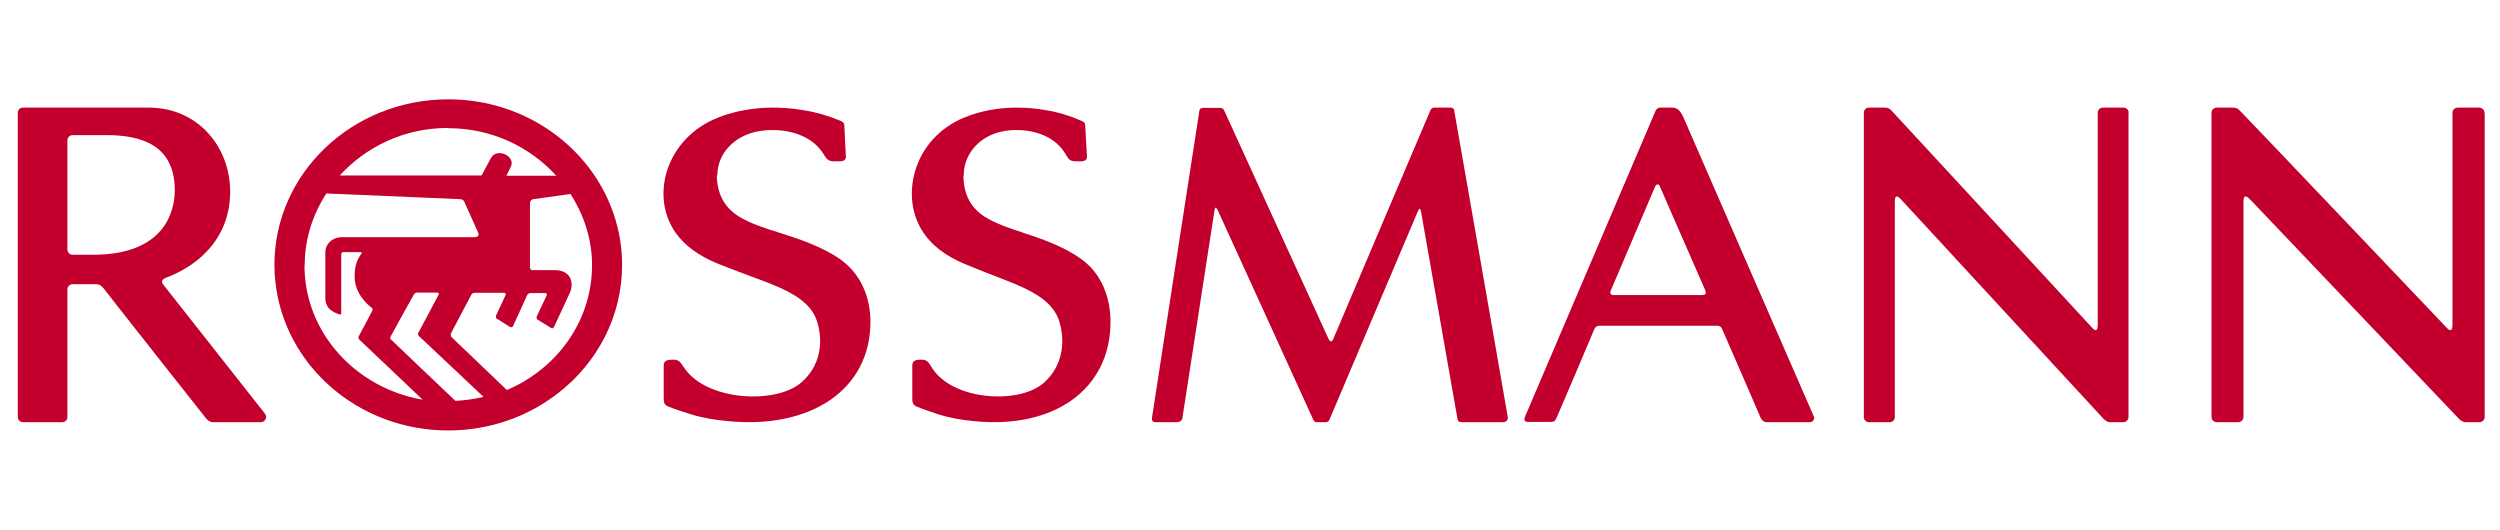
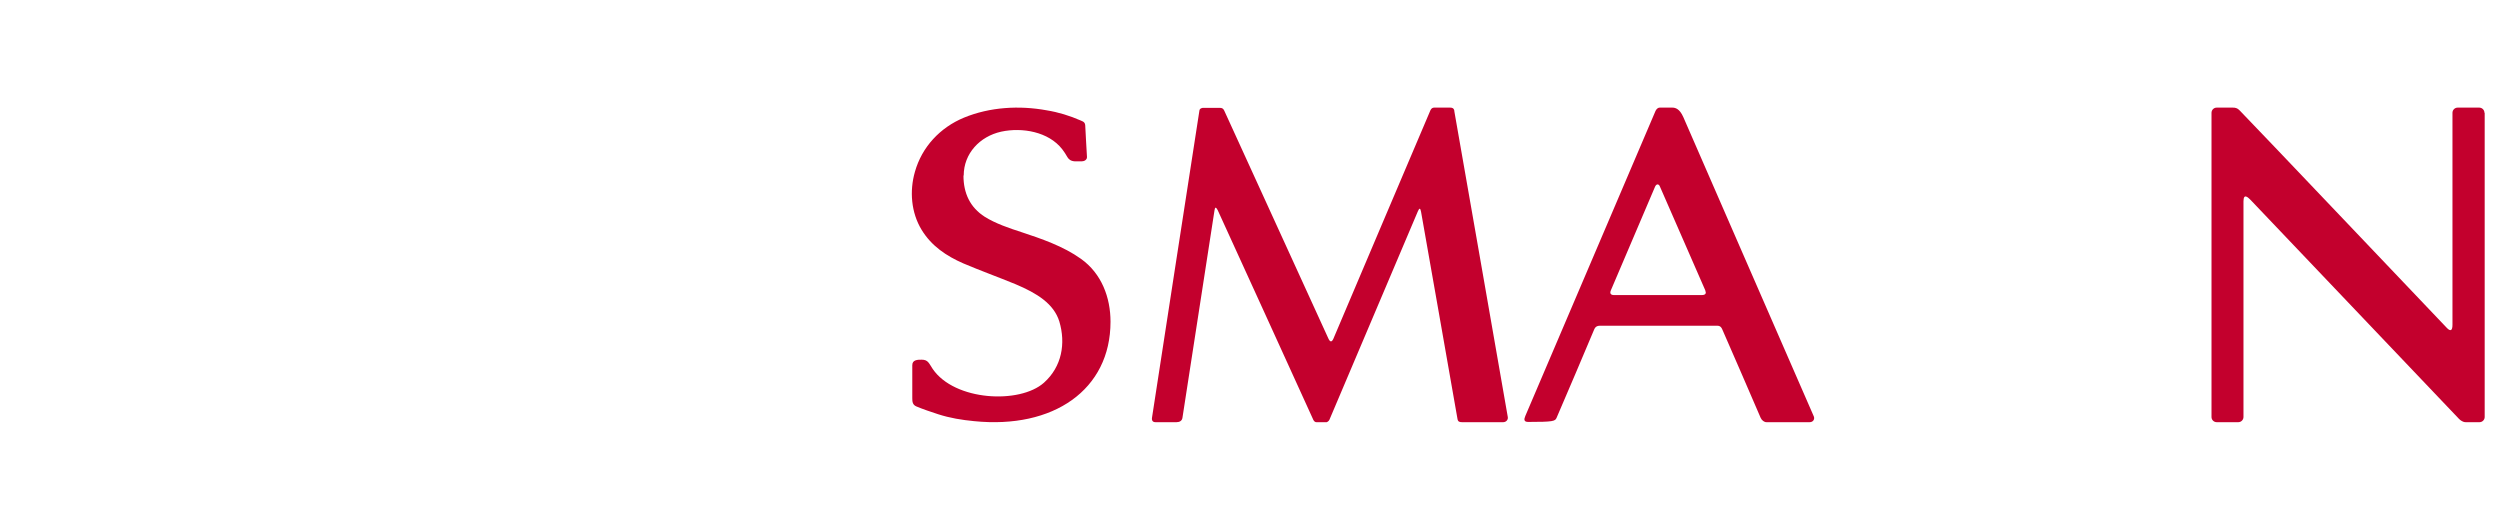
<svg xmlns="http://www.w3.org/2000/svg" width="302" height="64" viewBox="0 0 302 64" fill="none">
  <path d="M175.684 13.385C175.626 13.059 175.42 13 175.185 13H173.248C173.101 13 172.925 13.059 172.807 13.296C172.69 13.533 161.27 40.464 161.065 40.938C160.859 41.382 160.654 41.322 160.448 40.849C160.33 40.583 148.001 13.592 147.884 13.355C147.766 13.089 147.59 13.03 147.356 13.03H145.3C145.3 13.03 144.918 13.059 144.889 13.355C144.83 13.621 139.194 50.29 139.165 50.438C139.135 50.586 139.106 51 139.575 51H142.129C142.511 51 142.776 50.822 142.835 50.497C142.892 50.053 146.68 25.637 146.709 25.43C146.768 24.986 146.885 24.986 147.091 25.371C147.209 25.578 158.57 50.556 158.657 50.734C158.745 50.911 158.892 51 159.01 51H160.271C160.271 51 160.507 50.911 160.595 50.704C160.683 50.497 171.105 25.933 171.281 25.519C171.457 25.104 171.575 25.104 171.662 25.578C171.721 25.815 176.007 50.319 176.066 50.615C176.124 50.941 176.301 51 176.624 51H181.585C181.938 51 182.201 50.704 182.142 50.379C181.995 49.52 175.743 13.71 175.684 13.444V13.385Z" fill="#C3002D" />
-   <path d="M206.002 35.112C206.12 35.379 206.09 35.646 205.562 35.646H194.982C194.572 35.646 194.426 35.438 194.601 35.053C194.748 34.727 199.76 22.959 199.935 22.544C200.112 22.159 200.405 22.218 200.522 22.544C200.727 23.019 205.886 34.846 206.002 35.083V35.112ZM203.336 14.126C202.896 13.148 202.397 13 202.016 13H200.493C200.346 13 200.141 13.089 199.994 13.385C199.847 13.711 184.491 49.725 184.255 50.259C184.08 50.674 184.08 50.97 184.607 50.97H187.391C187.656 50.97 187.86 50.882 188.037 50.467C188.271 49.963 192.432 40.181 192.579 39.796C192.784 39.292 193.195 39.351 193.487 39.351H207.263C207.526 39.351 207.849 39.292 208.053 39.796C208.053 39.796 212.568 50.141 212.684 50.467C212.831 50.793 213.124 51 213.389 51H218.605C219.045 51 219.25 50.615 219.103 50.289C218.986 50.052 203.717 14.986 203.336 14.126Z" fill="#C3002D" />
+   <path d="M206.002 35.112C206.12 35.379 206.09 35.646 205.562 35.646H194.982C194.572 35.646 194.426 35.438 194.601 35.053C194.748 34.727 199.76 22.959 199.935 22.544C200.112 22.159 200.405 22.218 200.522 22.544C200.727 23.019 205.886 34.846 206.002 35.083V35.112ZM203.336 14.126C202.896 13.148 202.397 13 202.016 13H200.493C200.346 13 200.141 13.089 199.994 13.385C199.847 13.711 184.491 49.725 184.255 50.259C184.08 50.674 184.08 50.97 184.607 50.97C187.656 50.97 187.86 50.882 188.037 50.467C188.271 49.963 192.432 40.181 192.579 39.796C192.784 39.292 193.195 39.351 193.487 39.351H207.263C207.526 39.351 207.849 39.292 208.053 39.796C208.053 39.796 212.568 50.141 212.684 50.467C212.831 50.793 213.124 51 213.389 51H218.605C219.045 51 219.25 50.615 219.103 50.289C218.986 50.052 203.717 14.986 203.336 14.126Z" fill="#C3002D" />
  <path d="M116.416 21.207C116.416 18.542 118.36 16.478 120.944 15.905C123.469 15.36 126.662 15.905 128.316 18.026C128.548 18.312 128.752 18.656 128.955 19C129.1 19.23 129.332 19.459 129.826 19.488C129.942 19.488 130.435 19.488 130.696 19.488C130.958 19.488 131.335 19.316 131.306 18.943C131.248 18.226 131.132 15.675 131.103 15.274C131.103 14.758 130.871 14.701 130.551 14.557C129.245 13.984 127.852 13.554 126.43 13.325C123.121 12.723 119.58 12.924 116.445 14.213C113.542 15.417 111.365 17.768 110.524 20.749C109.856 23.07 110.059 25.679 111.336 27.771C112.526 29.72 114.326 30.924 116.358 31.813C118.448 32.702 120.595 33.475 122.685 34.335C125.269 35.425 127.3 36.686 127.968 38.836C128.752 41.473 128.287 44.282 126.11 46.231C123.179 48.839 115.313 48.438 112.671 44.568C112.207 43.88 112.12 43.45 111.336 43.45C110.872 43.45 110.204 43.45 110.204 44.11V48.094C110.204 48.524 110.233 48.897 110.698 49.097C111.51 49.441 112.468 49.756 113.339 50.043C114.761 50.502 116.183 50.731 117.664 50.874C127.242 51.849 134.15 47.091 134.15 38.864C134.15 35.941 133.076 33.045 130.58 31.268C128.461 29.749 125.791 28.832 123.353 28.029C121.931 27.571 120.247 26.997 118.97 26.195C117.17 25.048 116.387 23.328 116.387 21.207" fill="#C3002D" />
  <path d="M300.12 13.623C300.12 13.267 299.823 13 299.496 13H296.883C296.526 13 296.258 13.297 296.258 13.623V39.223C296.258 39.906 296.051 40.084 295.606 39.639C294.209 38.185 271.695 14.483 270.566 13.356C270.269 13.03 270.001 13 269.704 13H267.774C267.417 13 267.15 13.297 267.15 13.623V50.377C267.15 50.733 267.448 51 267.774 51H270.387C270.744 51 271.012 50.703 271.012 50.377V24.332C271.012 23.294 271.576 23.857 271.873 24.154C273.537 25.904 294.477 47.915 297.032 50.585C297.418 50.97 297.715 51 297.862 51H299.526C299.882 51 300.15 50.703 300.15 50.377V13.623H300.12Z" fill="#C3002D" />
-   <path d="M32.048 50.021C31.419 49.22 20.305 35.13 19.706 34.358C19.436 34.002 19.526 33.735 20.245 33.468C21.832 32.875 27.465 30.354 27.794 23.709C28.064 18.102 24.139 13 17.968 13H2.78C2.39 13 2.15 13.297 2.15 13.623V50.377C2.15 50.733 2.45 51 2.78 51H7.483C7.842 51 8.142 50.792 8.142 50.377V34.952C8.142 34.625 8.412 34.329 8.771 34.329H11.527C11.737 34.329 12.126 34.329 12.516 34.833C12.875 35.337 24.948 50.614 24.948 50.614C25.248 50.911 25.487 51 25.757 51H31.509C32.018 51 32.348 50.377 32.018 49.992L32.048 50.021ZM11.287 30.769H8.741C8.382 30.769 8.142 30.443 8.142 30.116V16.945C8.142 16.619 8.412 16.322 8.771 16.322H12.845C17.099 16.322 21.113 17.539 21.113 22.997C21.113 25.756 19.676 30.769 11.287 30.769Z" fill="#C3002D" />
-   <path d="M86.654 21.207C86.654 18.542 88.683 16.478 91.377 15.905C94.01 15.36 97.34 15.905 99.066 18.026C99.308 18.312 99.52 18.656 99.732 19C99.883 19.23 100.125 19.459 100.64 19.488C100.761 19.488 101.276 19.488 101.548 19.488C101.821 19.488 102.214 19.316 102.184 18.943C102.154 18.226 102.002 15.675 102.002 15.274C102.002 14.758 101.76 14.701 101.427 14.557C100.065 13.984 98.612 13.554 97.129 13.325C93.677 12.723 89.984 12.924 86.715 14.213C83.688 15.417 81.448 17.768 80.54 20.749C79.843 23.07 80.055 25.679 81.387 27.771C82.628 29.72 84.505 30.924 86.624 31.813C88.804 32.702 91.044 33.475 93.223 34.335C95.918 35.425 98.037 36.686 98.703 38.836C99.52 41.473 99.036 44.282 96.765 46.231C93.708 48.839 85.504 48.438 82.749 44.568C82.235 43.88 82.144 43.45 81.357 43.45C80.873 43.45 80.176 43.45 80.176 44.11V48.094C80.176 48.524 80.207 48.897 80.691 49.097C81.538 49.441 82.537 49.756 83.446 50.043C84.929 50.502 86.412 50.731 87.956 50.874C97.915 51.849 105.15 47.091 105.15 38.864C105.15 35.941 104 33.045 101.427 31.268C99.217 29.749 96.432 28.832 93.889 28.029C92.406 27.571 90.65 26.997 89.318 26.195C87.441 25.048 86.624 23.328 86.594 21.207" fill="#C3002D" />
-   <path d="M257.15 13.623C257.15 13.267 256.862 13 256.546 13H254.01C253.666 13 253.406 13.297 253.406 13.623V39.223C253.406 39.906 253.204 40.084 252.773 39.639C251.418 38.185 229.558 14.483 228.492 13.356C228.204 13.03 227.887 13 227.742 13H225.755C225.41 13 225.15 13.297 225.15 13.623V50.377C225.15 50.733 225.439 51 225.755 51H228.29C228.635 51 228.895 50.703 228.895 50.377V24.332C228.895 23.294 229.442 23.857 229.702 24.154C231.315 25.904 251.649 47.915 254.098 50.585C254.472 50.97 254.76 51 254.904 51H256.516C256.862 51 257.122 50.703 257.122 50.377V13.623H257.15Z" fill="#C3002D" />
-   <path d="M72.45 22.2C68.85 16.114 62.01 12 54.15 12C42.54 12 33.15 20.943 33.15 32C33.15 32.686 33.18 33.371 33.27 34.057C34.35 44.143 43.29 52 54.15 52C59.22 52 63.87 50.286 67.5 47.429C72.18 43.771 75.15 38.2 75.15 32C75.15 28.429 74.16 25.114 72.45 22.2ZM55.05 48.457C53.79 47.257 47.67 41.457 47.22 41C47.04 40.829 47.19 40.714 47.25 40.543C47.31 40.4 49.86 35.8 49.98 35.6C50.1 35.371 50.34 35.343 50.37 35.343H52.83C52.83 35.343 53.1 35.343 52.98 35.6C52.86 35.829 50.581 40.143 50.52 40.229C50.46 40.343 50.52 40.486 50.581 40.572C50.67 40.657 57.15 46.743 58.41 47.943C57.3 48.2 56.16 48.371 54.99 48.428L55.05 48.457ZM36.81 32C36.81 28.829 37.8 25.886 39.42 23.371C41.58 23.457 55.44 24.057 55.59 24.057C55.74 24.057 55.98 24.114 56.1 24.4C56.22 24.686 57.69 27.971 57.78 28.143C57.87 28.314 57.84 28.657 57.24 28.657H41.251C40.17 28.657 39.3 29.457 39.3 30.486V36.057C39.3 36.514 39.45 36.886 39.691 37.2C40.11 37.686 40.861 37.943 40.98 37.971C41.191 38.057 41.221 37.914 41.221 37.8V30.714C41.221 30.543 41.34 30.457 41.461 30.457H43.56C43.56 30.457 43.8 30.457 43.651 30.657C43.111 31.4 42.84 32.143 42.84 33.428C42.84 35.429 44.4 36.829 44.91 37.171C44.971 37.2 45.06 37.343 44.971 37.543C44.88 37.743 43.44 40.429 43.38 40.543C43.29 40.686 43.23 40.857 43.44 41.057L51.06 48.286C42.96 46.886 36.781 40.171 36.781 32.057L36.81 32ZM54.15 15.486C59.4 15.486 64.02 17.743 67.2 21.229H61.17L61.71 20.143C62.34 18.857 59.97 17.743 59.28 19.143L58.17 21.2H41.04C44.22 17.714 48.87 15.457 54.09 15.457L54.15 15.486ZM54.51 40.686C54.51 40.686 54.42 40.371 54.45 40.314L56.94 35.6C57.06 35.4 57.21 35.371 57.39 35.371H60.96C60.96 35.371 61.17 35.486 61.08 35.629L59.91 38.143C59.91 38.143 59.85 38.371 60 38.486L61.59 39.486C61.8 39.6 61.95 39.486 61.98 39.371C62.04 39.286 63.69 35.629 63.69 35.629C63.81 35.457 63.93 35.4 64.14 35.4H65.91C65.91 35.4 66.12 35.457 66.06 35.629C65.97 35.829 64.83 38.257 64.83 38.257C64.83 38.314 64.77 38.486 64.92 38.6L66.54 39.6C66.75 39.743 66.87 39.6 66.93 39.486C66.99 39.371 68.7 35.657 68.85 35.343C69.3 34.343 69.12 32.629 66.99 32.629H64.35C64.08 32.629 64.02 32.429 64.02 32.343V24.571C64.02 24.257 64.2 24.086 64.44 24.057C64.53 24.057 67.89 23.571 68.91 23.429C70.53 25.943 71.52 28.886 71.52 32.029C71.52 38.772 67.29 44.543 61.23 47.114L54.54 40.714L54.51 40.686Z" fill="#C3002D" />
</svg>